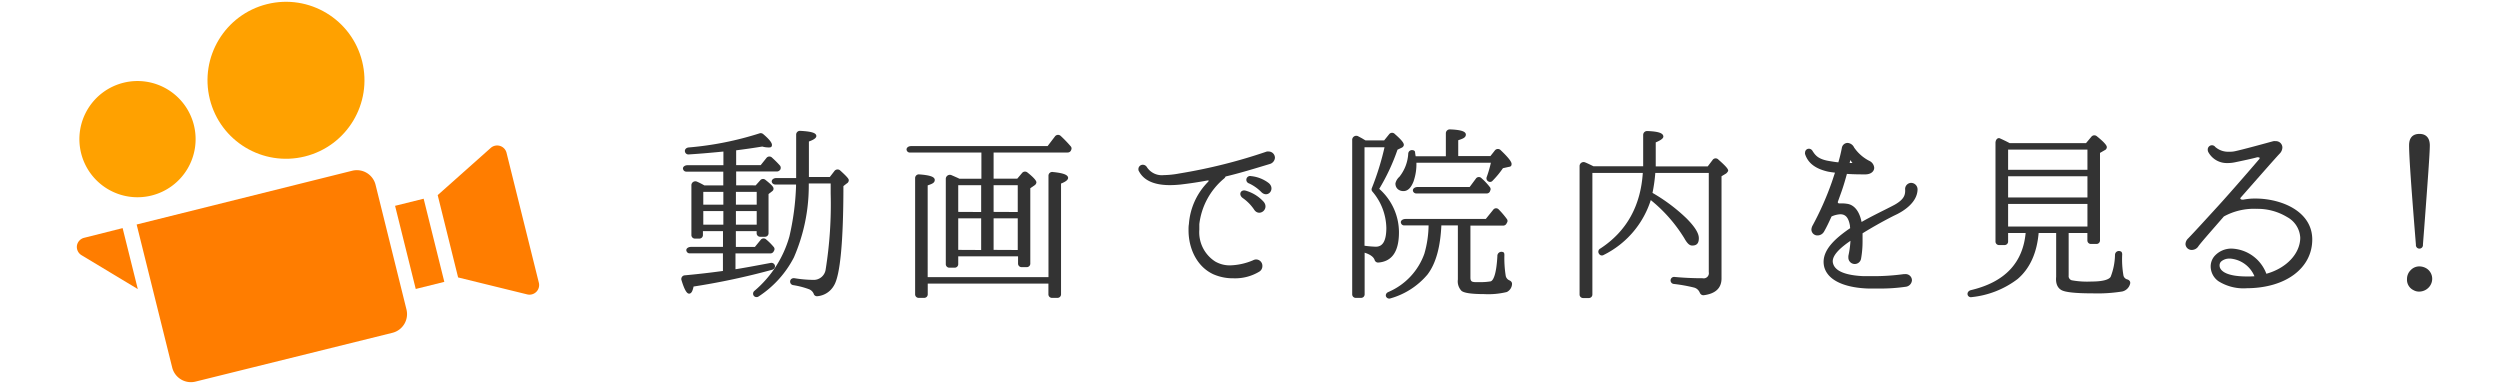
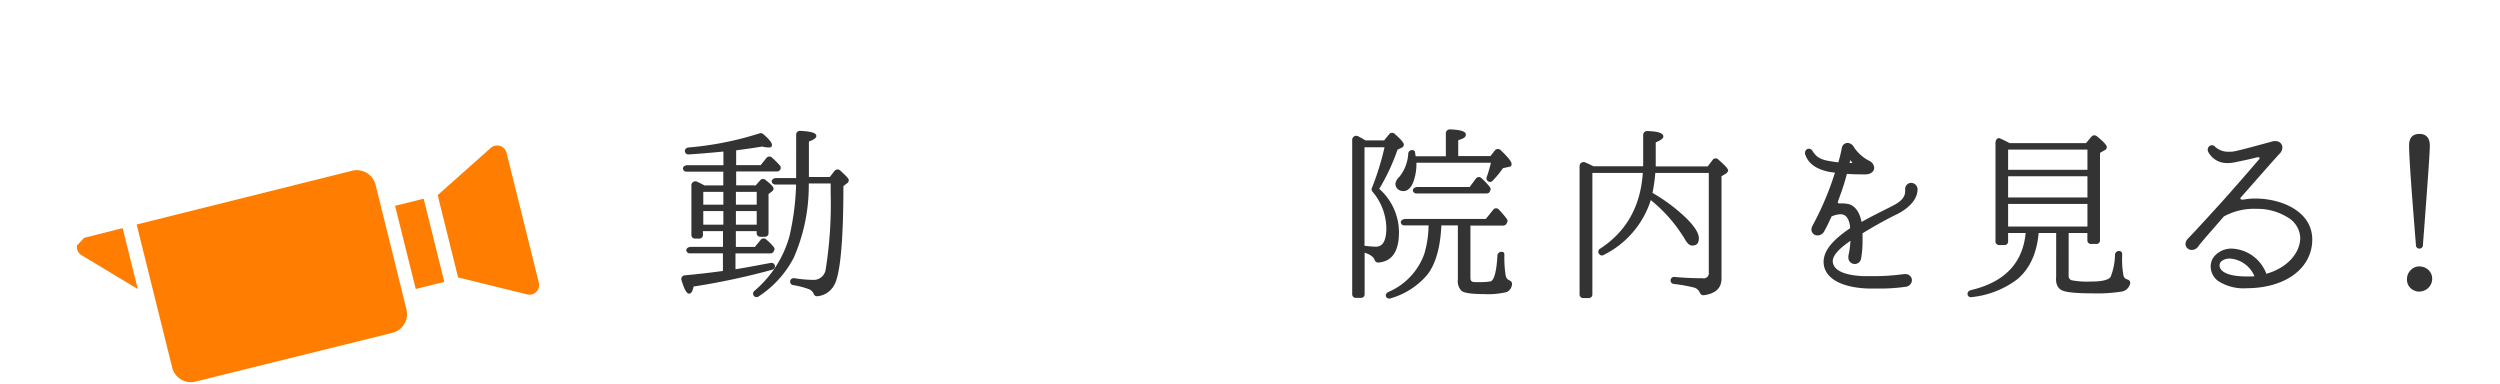
<svg xmlns="http://www.w3.org/2000/svg" viewBox="0 0 410 63">
  <defs>
    <style>.cls-1{fill:none;}.cls-2{fill:#ffa100;}.cls-3{fill:#ff7d00;}.cls-4{fill:#333;stroke:#333;stroke-linecap:round;stroke-linejoin:round;stroke-width:0.3px;}</style>
  </defs>
  <title>movie</title>
  <g id="レイヤー_2" data-name="レイヤー 2">
    <g id="レイヤー">
      <rect class="cls-1" width="410" height="63" />
-       <path class="cls-2" d="M24.84,32.07a9.53,9.53,0,1,0-11.55-7A9.53,9.53,0,0,0,24.84,32.07Z" />
-       <circle class="cls-2" cx="46.9" cy="13.17" r="12.87" transform="translate(-1.79 11.7) rotate(-13.96)" />
      <path class="cls-3" d="M57.77,28,22.41,36.82l5.83,23.45a3.16,3.16,0,0,0,3.83,2.31l32.29-8a3.16,3.16,0,0,0,2.3-3.83L61.6,30.34A3.16,3.16,0,0,0,57.77,28Z" />
      <rect class="cls-3" x="66.41" y="32.97" width="4.83" height="14.05" transform="translate(-7.61 17.78) rotate(-13.96)" />
      <path class="cls-3" d="M82,23.93a1.58,1.58,0,0,0-1.52.33L71.78,32,75.13,45.5l11.33,2.78a1.58,1.58,0,0,0,1.91-1.92l-5.3-21.31A1.58,1.58,0,0,0,82,23.93Z" />
-       <path class="cls-3" d="M12.62,40.26a1.58,1.58,0,0,0,.75,1.59l9.23,5.56-2.49-10L13.8,39A1.58,1.58,0,0,0,12.62,40.26Z" />
+       <path class="cls-3" d="M12.62,40.26a1.58,1.58,0,0,0,.75,1.59l9.23,5.56-2.49-10L13.8,39Z" />
      <path class="cls-4" d="M127.78,27.79a.42.42,0,0,1-.33.18h-6.87v2.58H124l.79-.88a.44.44,0,0,1,.64-.06c.85.67,1.28,1.09,1.28,1.31s-.09.27-.3.43l-.52.4v6.47a.43.43,0,0,1-.46.46h-.73a.43.43,0,0,1-.46-.46v-.46h-3.71v2.89h3.34l1-1.22a.45.45,0,0,1,.67-.06,9.66,9.66,0,0,1,1.25,1.25.37.37,0,0,1,0,.46l-.06.12a.46.46,0,0,1-.36.21h-5.9v2.92c1.4-.21,3.37-.58,5.93-1.06a.44.44,0,0,1,.55.36c0,.21-.09.36-.33.46a116,116,0,0,1-13,2.77c-.15.76-.33,1.15-.61,1.15s-.67-.67-1.09-2.07a.46.46,0,0,1,.43-.64c1.95-.18,3.92-.4,5.9-.67l.46-.06V41.4h-5.62a.38.38,0,0,1-.36-.27c-.12-.24.18-.49.61-.49h5.38V37.76h-3.59v.76a.43.43,0,0,1-.46.46H114a.43.43,0,0,1-.46-.46V30.43a.5.5,0,0,1,.73-.49,11,11,0,0,1,1.19.61h3.31V28h-6.23a.38.38,0,0,1-.36-.27c-.12-.24.18-.49.61-.49h6V24.69l-.64.06c-1.85.18-3.62.33-5.26.43a.42.42,0,0,1-.4-.3c-.09-.27.12-.52.49-.55A52.71,52.71,0,0,0,124.65,22a.48.48,0,0,1,.4.09c.94.79,1.4,1.37,1.4,1.67s-.15.27-.49.27a3.78,3.78,0,0,1-.94-.15c-1.28.21-2.77.43-4.44.64v2.71h4.25l1-1.25a.46.46,0,0,1,.7,0,16.88,16.88,0,0,1,1.28,1.28.46.46,0,0,1,0,.52Zm-9,5.93v-2.4h-3.59v2.4Zm0,3.28V34.47h-3.59V37Zm5.47-3.28v-2.4h-3.71v2.4Zm0,3.28V34.47h-3.71V37Zm14.59-7.08-.67.52c0,9.27-.55,14.71-1.52,16.29a3.32,3.32,0,0,1-2.61,1.7.41.41,0,0,1-.46-.33,1.57,1.57,0,0,0-.88-.82,13.69,13.69,0,0,0-2.61-.67.43.43,0,0,1-.36-.43c0-.27.24-.46.58-.4a20.32,20.32,0,0,0,3,.27,2.13,2.13,0,0,0,2.25-1.85,67.75,67.75,0,0,0,.82-12.49V29.94h-3.89c0,.21,0,.4,0,.55a29.31,29.31,0,0,1-2.43,11.67,16.71,16.71,0,0,1-5.71,6.32.44.44,0,0,1-.61-.06.44.44,0,0,1,.09-.61,18.23,18.23,0,0,0,5.78-9,43,43,0,0,0,1.09-8.21l0-.49h-3.56a.44.44,0,0,1-.4-.24c-.12-.27.18-.52.58-.52h3.4V22.07a.47.47,0,0,1,.52-.46c1.67.09,2.49.3,2.49.7,0,.24-.43.52-1.22.79v6.08h3.65l.82-1.06a.49.49,0,0,1,.7-.06c.91.82,1.37,1.31,1.37,1.49A.47.47,0,0,1,138.87,29.91Z" />
-       <path class="cls-4" d="M175.5,24.62a.44.44,0,0,1-.4.24H162.8v4.59h4.1l.85-1a.47.47,0,0,1,.64-.06c1,.79,1.43,1.31,1.43,1.52a.52.52,0,0,1-.24.36l-.76.52V43.2a.43.43,0,0,1-.46.46h-.79a.43.43,0,0,1-.46-.46V41.89H157v1.4a.43.43,0,0,1-.46.46h-.82a.43.43,0,0,1-.46-.46V29.37a.52.52,0,0,1,.76-.49c.55.24,1,.43,1.28.58h3.8V24.87H149.24a.39.39,0,0,1-.4-.27c-.09-.24.18-.49.58-.49h22.46l1.25-1.64a.48.48,0,0,1,.73-.06,20.32,20.32,0,0,1,1.61,1.67.37.37,0,0,1,.06.46ZM173.86,30V48.24a.43.43,0,0,1-.46.46h-.85a.43.43,0,0,1-.46-.46V46.36H152v1.88a.43.43,0,0,1-.46.46h-.85a.43.43,0,0,1-.46-.46v-19a.46.46,0,0,1,.52-.49c1.61.12,2.4.36,2.4.76s-.4.52-1.16.79V45.6H172.1V28.82a.46.46,0,0,1,.55-.46q2.37.23,2.37.82C175,29.43,174.65,29.7,173.86,30Zm-12.8,4.92V30.22H157V34.9Zm0,6.23V35.66H157v5.47Zm6-6.23V30.22H162.8V34.9Zm0,6.23V35.66H162.8v5.47Z" />
-       <path class="cls-4" d="M208.21,26.75c-2.71.82-5,1.52-7.33,2.07a.7.7,0,0,1-.21.33,11.61,11.61,0,0,0-4.13,7.6c0,.3,0,.61,0,.91A5.84,5.84,0,0,0,199.19,43a4.91,4.91,0,0,0,2.58.67,10.5,10.5,0,0,0,3.8-.85.93.93,0,0,1,.46-.12.89.89,0,0,1,.85.94.91.91,0,0,1-.4.76,7.51,7.51,0,0,1-4.19,1.09,7.82,7.82,0,0,1-3.22-.64c-2.67-1.22-4-4.16-4-7.08,0-.33,0-.7.06-1a10.78,10.78,0,0,1,3.13-6.87h0a.55.55,0,0,0,.12-.27c0-.09-.06-.18-.24-.18a.33.33,0,0,0-.15,0h0c-1.43.27-2.89.49-4.44.67-.61.06-1.19.09-1.7.09-3.13,0-4.44-1.15-5-2.34,0-.06,0-.12,0-.18a.57.57,0,0,1,.58-.52.63.63,0,0,1,.52.3,3.06,3.06,0,0,0,2.89,1.4,15.27,15.27,0,0,0,2.58-.27A88.35,88.35,0,0,0,207.79,25a1.14,1.14,0,0,1,.3,0,.88.88,0,0,1,.85.88A1,1,0,0,1,208.21,26.75Zm-2.37,7.6a7.4,7.4,0,0,0-1.95-2c-.61-.46-.3-1.12.36-.94a6.16,6.16,0,0,1,2.8,1.7C208.06,34.14,206.57,35.38,205.84,34.35ZM207,31.43a7.1,7.1,0,0,0-2.1-1.49.47.47,0,0,1,.24-.91,5.55,5.55,0,0,1,2.77,1.06C209,30.89,207.94,32.31,207,31.43Z" />
      <path class="cls-4" d="M229.83,24.08l-.76.36A33.39,33.39,0,0,1,226,31a9.38,9.38,0,0,1,3.28,7.08c0,3.1-1.09,4.68-3.28,4.83a.45.45,0,0,1-.43-.36c-.21-.55-.82-1-1.92-1.31v7a.43.43,0,0,1-.46.46h-.82a.43.43,0,0,1-.46-.46V23a.52.52,0,0,1,.76-.52c.27.15.58.3.88.49l.36.21h3.16l.88-1.09a.46.46,0,0,1,.7,0c.94.82,1.43,1.37,1.43,1.67C230.07,23.86,230,24,229.83,24.08Zm-4.65,7.23a.38.38,0,0,1-.06-.4A44.8,44.8,0,0,0,227.25,24h-3.62V40.43a17.36,17.36,0,0,0,2,.18c1.28,0,1.88-1.09,1.88-3.25A9.6,9.6,0,0,0,225.18,31.31Zm22.64,15.32a1.38,1.38,0,0,1-.76,1.12,12.72,12.72,0,0,1-3.71.33c-2,0-3.16-.18-3.56-.49a2.1,2.1,0,0,1-.55-1.73V36.81h-3c-.15,3.62-.88,6.32-2.25,8.12a12.16,12.16,0,0,1-6,3.86.43.43,0,0,1-.52-.18c-.12-.21,0-.46.27-.58a10.88,10.88,0,0,0,6-6.38,17.64,17.64,0,0,0,.7-4.83h-4.17a.38.38,0,0,1-.36-.27c-.12-.24.18-.49.61-.49h13.22L245,34.5a.43.43,0,0,1,.67-.06A13.94,13.94,0,0,1,247,36a.36.36,0,0,1,0,.46l-.09.18a.46.46,0,0,1-.36.21H241v8.69c0,.46.15.73.49.82s.73.06,1.4.06a10,10,0,0,0,1.55-.12c.67-.09,1.13-1.52,1.28-4.29a.52.52,0,0,1,.73-.52c.09,0,.12.15.12.33a18.73,18.73,0,0,0,.21,3.37,1.16,1.16,0,0,0,.67.91c.21.09.4.24.37.49Zm-.49-19.39-.94.21a14.32,14.32,0,0,1-1.7,2.07.39.39,0,0,1-.55.09l0,0a.42.42,0,0,1-.18-.52,18.75,18.75,0,0,0,.73-2.55H232.14v.09a8.47,8.47,0,0,1-.46,3.07c-.39,1-.88,1.49-1.52,1.49S229,30.79,229,30.1a1.88,1.88,0,0,1,.61-1,6.82,6.82,0,0,0,1.49-3.89.46.46,0,0,1,.58-.43c.12,0,.24.09.24.18s.06.46.12.82h5.23V21.86a.49.49,0,0,1,.52-.49c1.64.06,2.46.3,2.46.7s-.43.55-1.25.82v2.86h5.5l.79-1a.48.48,0,0,1,.73,0c1.15,1.09,1.73,1.82,1.73,2.13S247.64,27.18,247.34,27.24Zm-3.13,4.13a.46.46,0,0,1-.37.21H232.26a.43.43,0,0,1-.37-.24c-.12-.27.18-.52.61-.52h8.6l1.06-1.43a.44.44,0,0,1,.7-.06,10.27,10.27,0,0,1,1.37,1.46.37.37,0,0,1,0,.46Z" />
      <path class="cls-4" d="M283,28.33l-.82.49V45.66c0,1.52-.94,2.37-2.8,2.61-.24,0-.39-.12-.49-.36a1.55,1.55,0,0,0-1.09-.91,25.72,25.72,0,0,0-3.28-.58.43.43,0,1,1,.12-.85c1.61.15,3.13.21,4.56.21a1,1,0,0,0,1.19-1.16V28.21h-9.06a26.13,26.13,0,0,1-.49,3.5,28.41,28.41,0,0,1,5.62,4.19c1.31,1.31,2,2.37,2,3.16s-.3,1.06-.94,1.06c-.4,0-.73-.36-1.16-1.12a24.62,24.62,0,0,0-5.71-6.44,15,15,0,0,1-7.72,9.12.39.39,0,0,1-.55-.12.43.43,0,0,1,.15-.67c4.38-2.86,6.72-7.11,7.05-12.68H261V48.27a.43.43,0,0,1-.46.46h-.88a.43.43,0,0,1-.46-.46v-21a.51.51,0,0,1,.73-.49c.37.15.67.3,1,.46l.37.18h8.33V22.13a.49.49,0,0,1,.52-.49c1.67.06,2.49.3,2.49.76,0,.21-.43.52-1.25.85v4.19h8.75l.85-1.12a.45.45,0,0,1,.7-.06c1,.88,1.58,1.46,1.58,1.73C283.21,28.12,283.12,28.21,283,28.33Z" />
      <path class="cls-4" d="M310.87,35.08c-1.22.58-3.68,1.92-5.56,3.1,0,.49,0,.94,0,1.34a16,16,0,0,1-.24,2.86.9.9,0,0,1-1.79-.12V42a15.66,15.66,0,0,0,.36-2.8c-1.58,1.06-3.22,2.37-3.22,3.65a1.55,1.55,0,0,0,.06.4c.4,1.49,2.49,2.07,5.14,2.19.55,0,1.06,0,1.58,0a36.68,36.68,0,0,0,5-.33l.21,0a.88.88,0,0,1,1,.85,1,1,0,0,1-.82.91,28.94,28.94,0,0,1-4.47.3c-.52,0-1.09,0-1.67,0-3.19-.09-6.5-1-7.14-3.46a3.41,3.41,0,0,1-.09-.76c0-2.1,2.07-3.83,3.86-5.11l.52-.36a2.37,2.37,0,0,1-.06-.49c-.21-1.22-.67-2-1.73-2a4.12,4.12,0,0,0-1.55.4c-.39.85-.79,1.73-1.25,2.52a1.07,1.07,0,0,1-.91.55.83.83,0,0,1-.88-.82,1.43,1.43,0,0,1,.21-.64,49.09,49.09,0,0,0,3.13-7.08c.21-.61.39-1.19.58-1.73-.49-.06-1-.12-1.4-.21-1.95-.46-3.1-1.34-3.56-2.74a.45.45,0,0,1,0-.21.48.48,0,0,1,.49-.49.55.55,0,0,1,.46.3c.49.76,1,1.43,2.92,1.73.55.09,1.06.18,1.55.21a24.79,24.79,0,0,0,.61-2.49.81.81,0,0,1,.79-.7,1.12,1.12,0,0,1,.94.67,6.91,6.91,0,0,0,2.55,2.25,1.22,1.22,0,0,1,.73,1c0,.52-.49.94-1.31.94h0c-.73,0-1.92,0-3.13-.09-.27,1-.58,2.07-.91,3l-.61,1.7a.33.33,0,0,0,0,.15c0,.18.12.27.37.3a.11.11,0,0,0,.09,0c.18,0,.37,0,.55,0a4.56,4.56,0,0,1,.61.06c1,.12,1.95,1,2.31,3.07,1.92-1.12,4.23-2.19,5.53-2.89,1.82-1,1.88-1.85,1.88-2.61a.86.86,0,0,1,.82-1,.92.92,0,0,1,.91.94C314.28,33.1,312.15,34.47,310.87,35.08Zm-7-8.51a3.36,3.36,0,0,1-.33-.49.11.11,0,0,0-.12-.09s-.09,0-.09.12-.12.46-.18.76h.18a2.94,2.94,0,0,0,.55,0c.09,0,.09,0,.12-.09S303.94,26.66,303.88,26.57Z" />
      <path class="cls-4" d="M348,47.66a25.58,25.58,0,0,1-4.8.3q-4.24,0-5.11-.55t-.73-2V38.06h-3.16c-.27,3.4-1.46,5.93-3.43,7.6a14.82,14.82,0,0,1-7.45,2.92.41.41,0,0,1-.46-.21c-.12-.27.06-.55.39-.64q8.48-2,9.12-9.67h-3.19v1.52a.43.43,0,0,1-.46.46h-.85a.43.43,0,0,1-.46-.46V23.44c0-.43.27-.73.52-.61.46.21,1,.46,1.61.79h12.64l.94-1.12a.47.47,0,0,1,.64-.06c1.06.85,1.61,1.43,1.61,1.7a.41.41,0,0,1-.27.36l-.85.49V39.4a.43.43,0,0,1-.46.46h-.85a.43.43,0,0,1-.46-.46V38.06h-3.37v7.11a.86.86,0,0,0,.61.94,14.33,14.33,0,0,0,3.31.21c1.82,0,2.92-.3,3.25-.85a10.56,10.56,0,0,0,.73-3.65.49.49,0,0,1,.7-.46c.12,0,.18.18.18.36a15.84,15.84,0,0,0,.21,3.5,1,1,0,0,0,.67.73c.27.06.49.24.43.52A1.57,1.57,0,0,1,348,47.66ZM342.49,28V24.38H329.18V28Zm0,4.53V28.76H329.18v3.77Zm0,4.77v-4H329.18v4Z" />
      <path class="cls-4" d="M368.48,47.12A7.59,7.59,0,0,1,363.92,46a2.84,2.84,0,0,1-1.22-2.28,2.47,2.47,0,0,1,.58-1.61A3.55,3.55,0,0,1,366,40.92a6.19,6.19,0,0,1,5.59,4.16c3.53-.94,5.8-3.46,5.8-6.11a4.23,4.23,0,0,0-2.22-3.5,9.52,9.52,0,0,0-5.08-1.37,10.4,10.4,0,0,0-5.47,1.28c-2.16,2.49-4,4.56-4.26,5a1.15,1.15,0,0,1-.88.46.86.86,0,0,1-.91-.82,1.21,1.21,0,0,1,.4-.82c1.12-1.16,2.64-2.83,4.89-5.29s6.23-7.08,6.72-7.66a.42.42,0,0,0,.15-.33c0-.15-.12-.27-.37-.27a.75.75,0,0,0-.24,0c-.58.18-2.46.58-3.62.82a5.34,5.34,0,0,1-1.16.12,3.3,3.3,0,0,1-3-1.64.74.74,0,0,1-.12-.4.55.55,0,0,1,.52-.58.54.54,0,0,1,.46.24,3.35,3.35,0,0,0,2.43.82,3.61,3.61,0,0,0,.82-.06c1.22-.24,5.41-1.4,6.41-1.67a1.48,1.48,0,0,1,.36,0,.9.9,0,0,1,.94.88,1.35,1.35,0,0,1-.4.91c-.73.76-3.56,4-6.41,7.23a.4.4,0,0,0-.09.21c0,.18.18.36.49.36a.38.38,0,0,0,.18,0,9.85,9.85,0,0,1,1.95-.18c4.13,0,9.18,2,9.18,6.57S374.83,47.09,368.48,47.12Zm-2.8-4.86a2.17,2.17,0,0,0-1.55.55,1.06,1.06,0,0,0-.27.73c0,.82.88,1.95,4.65,1.95.49,0,1,0,1.43-.06A4.88,4.88,0,0,0,365.68,42.25Z" />
      <path class="cls-4" d="M398.18,47.06a2,2,0,0,1-1.4.61,1.65,1.65,0,0,1-.88-.21,1.74,1.74,0,0,1-1-1.7,1.86,1.86,0,0,1,.58-1.37,1.77,1.77,0,0,1,1.31-.55,2.16,2.16,0,0,1,1.06.3,1.85,1.85,0,0,1,.88,1.61A1.91,1.91,0,0,1,398.18,47.06Zm-.76-9.64-.21,2.71a.43.43,0,1,1-.85,0c-.73-9-1.12-14.41-1.12-16.29q0-1.73,1.55-1.73c1,0,1.55.58,1.55,1.76S398,29.7,397.42,37.42Z" />
    </g>
  </g>
</svg>